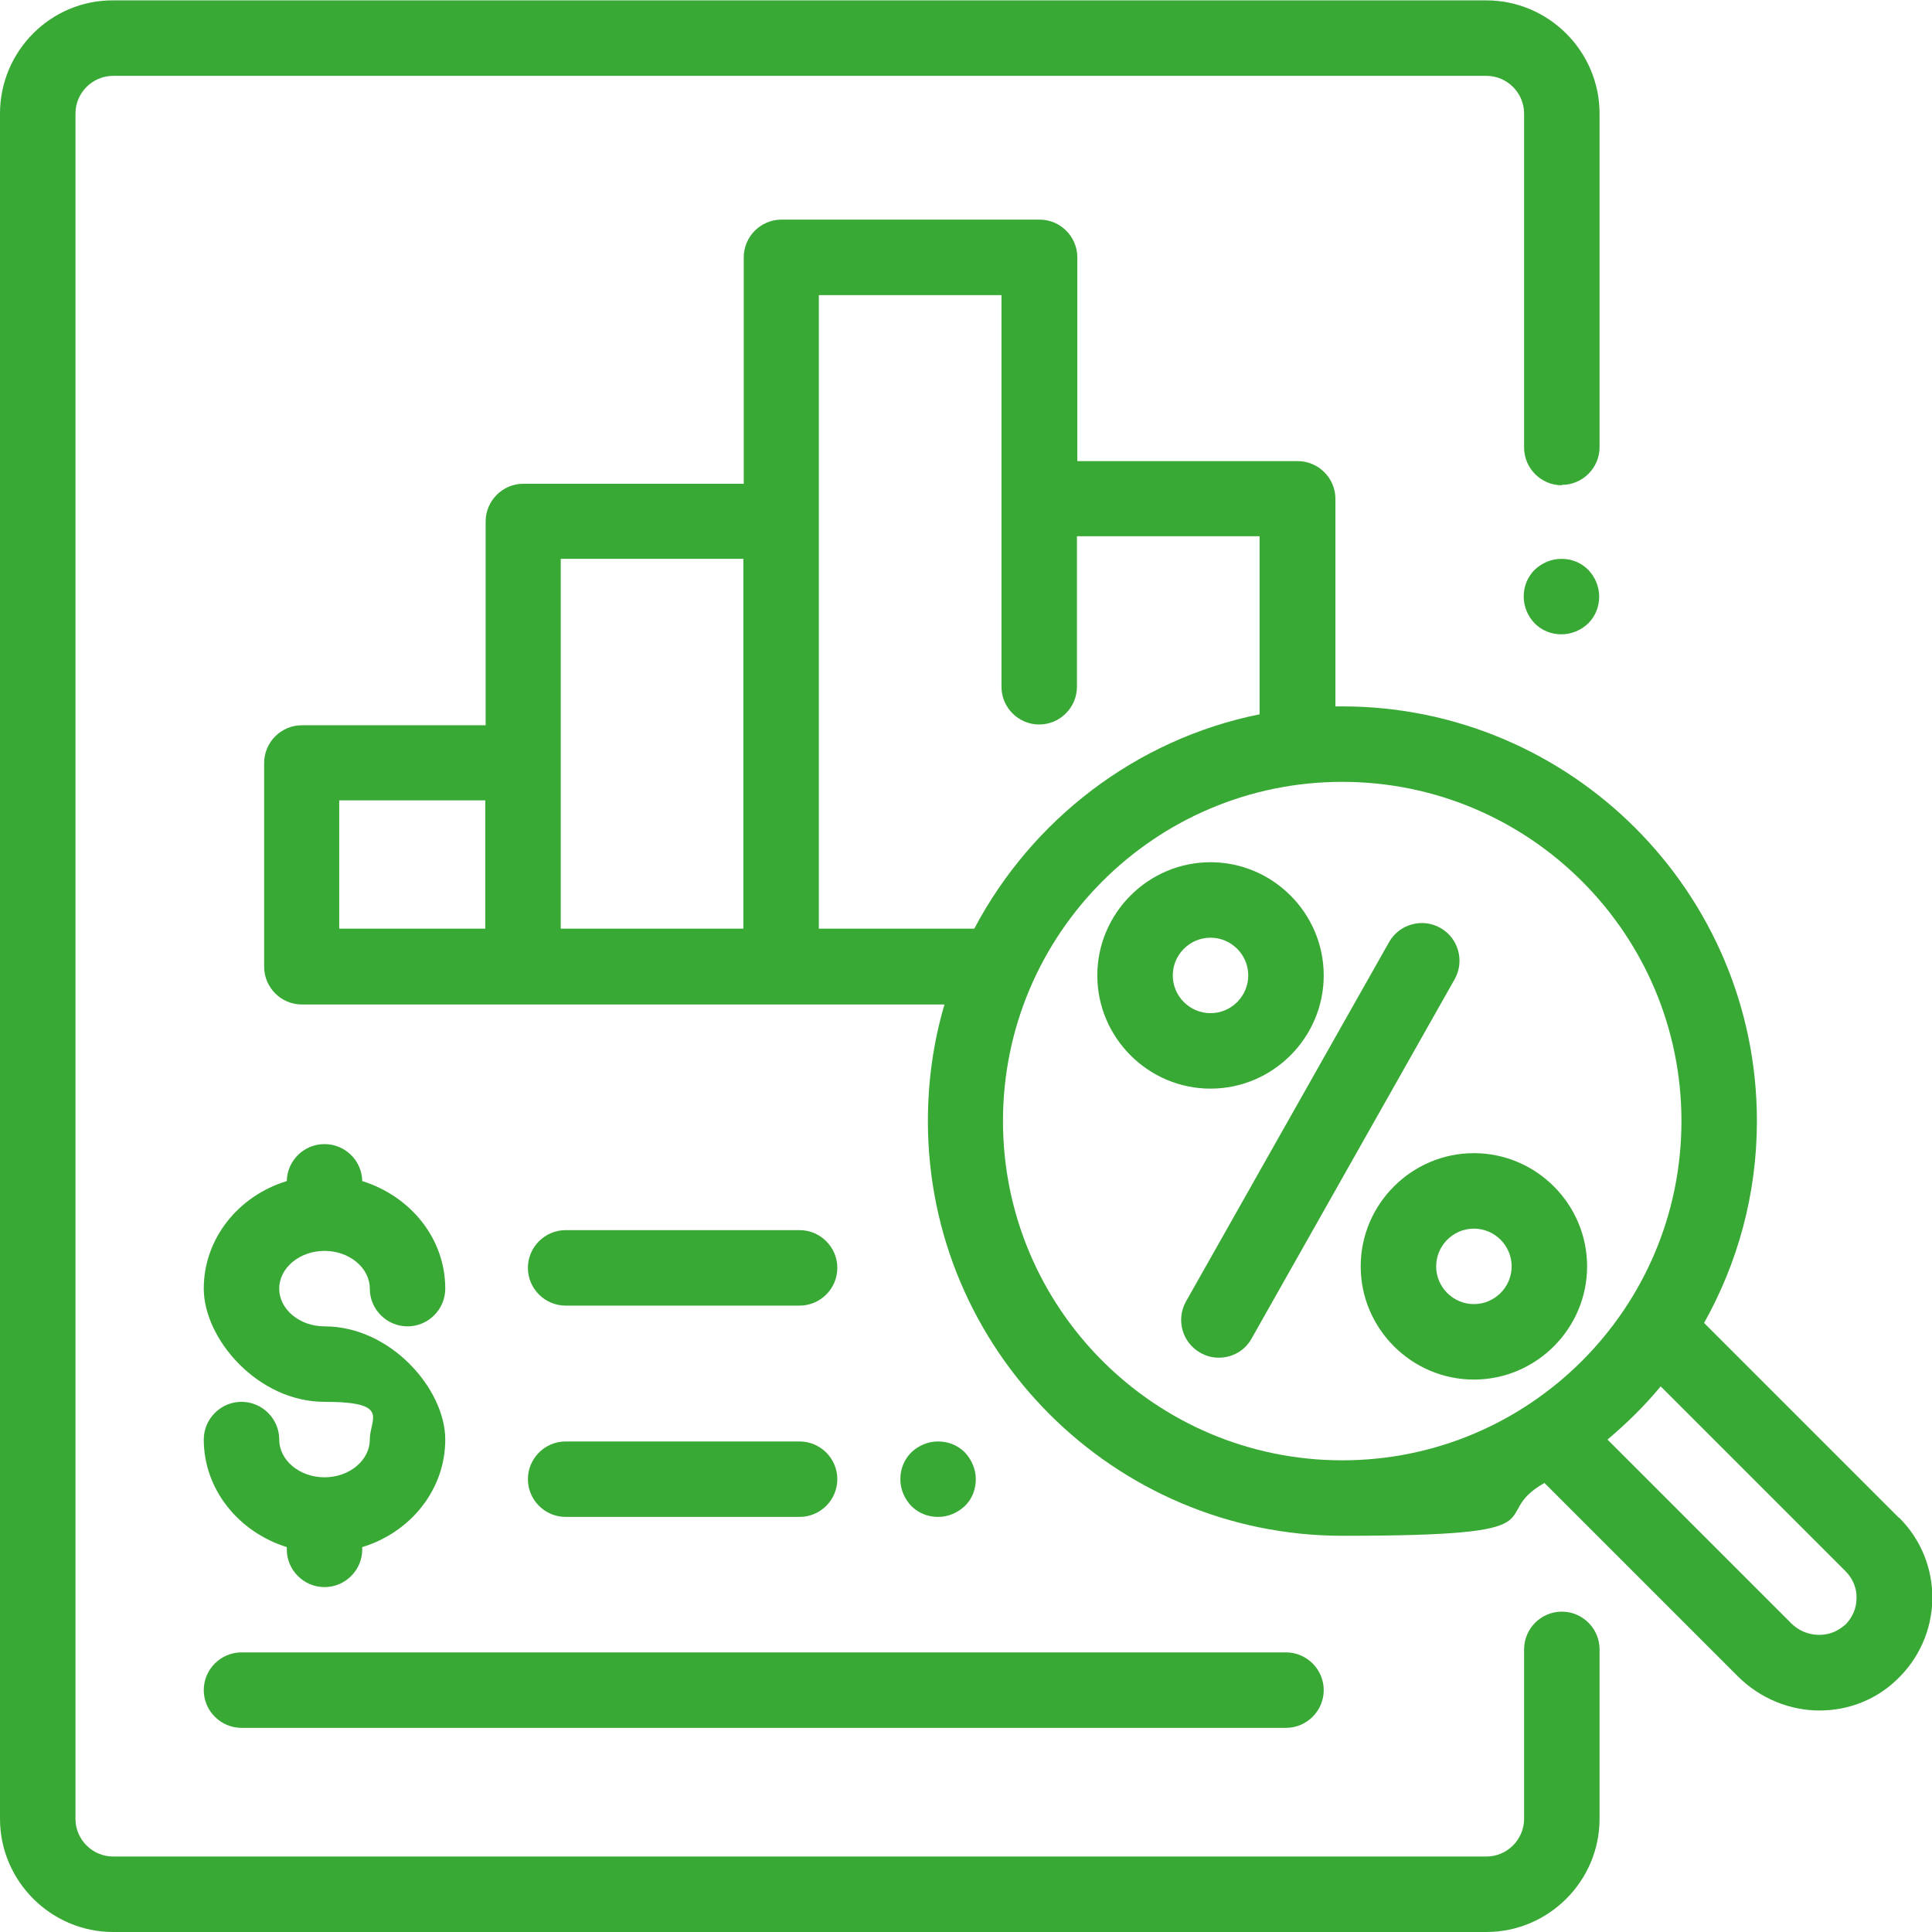
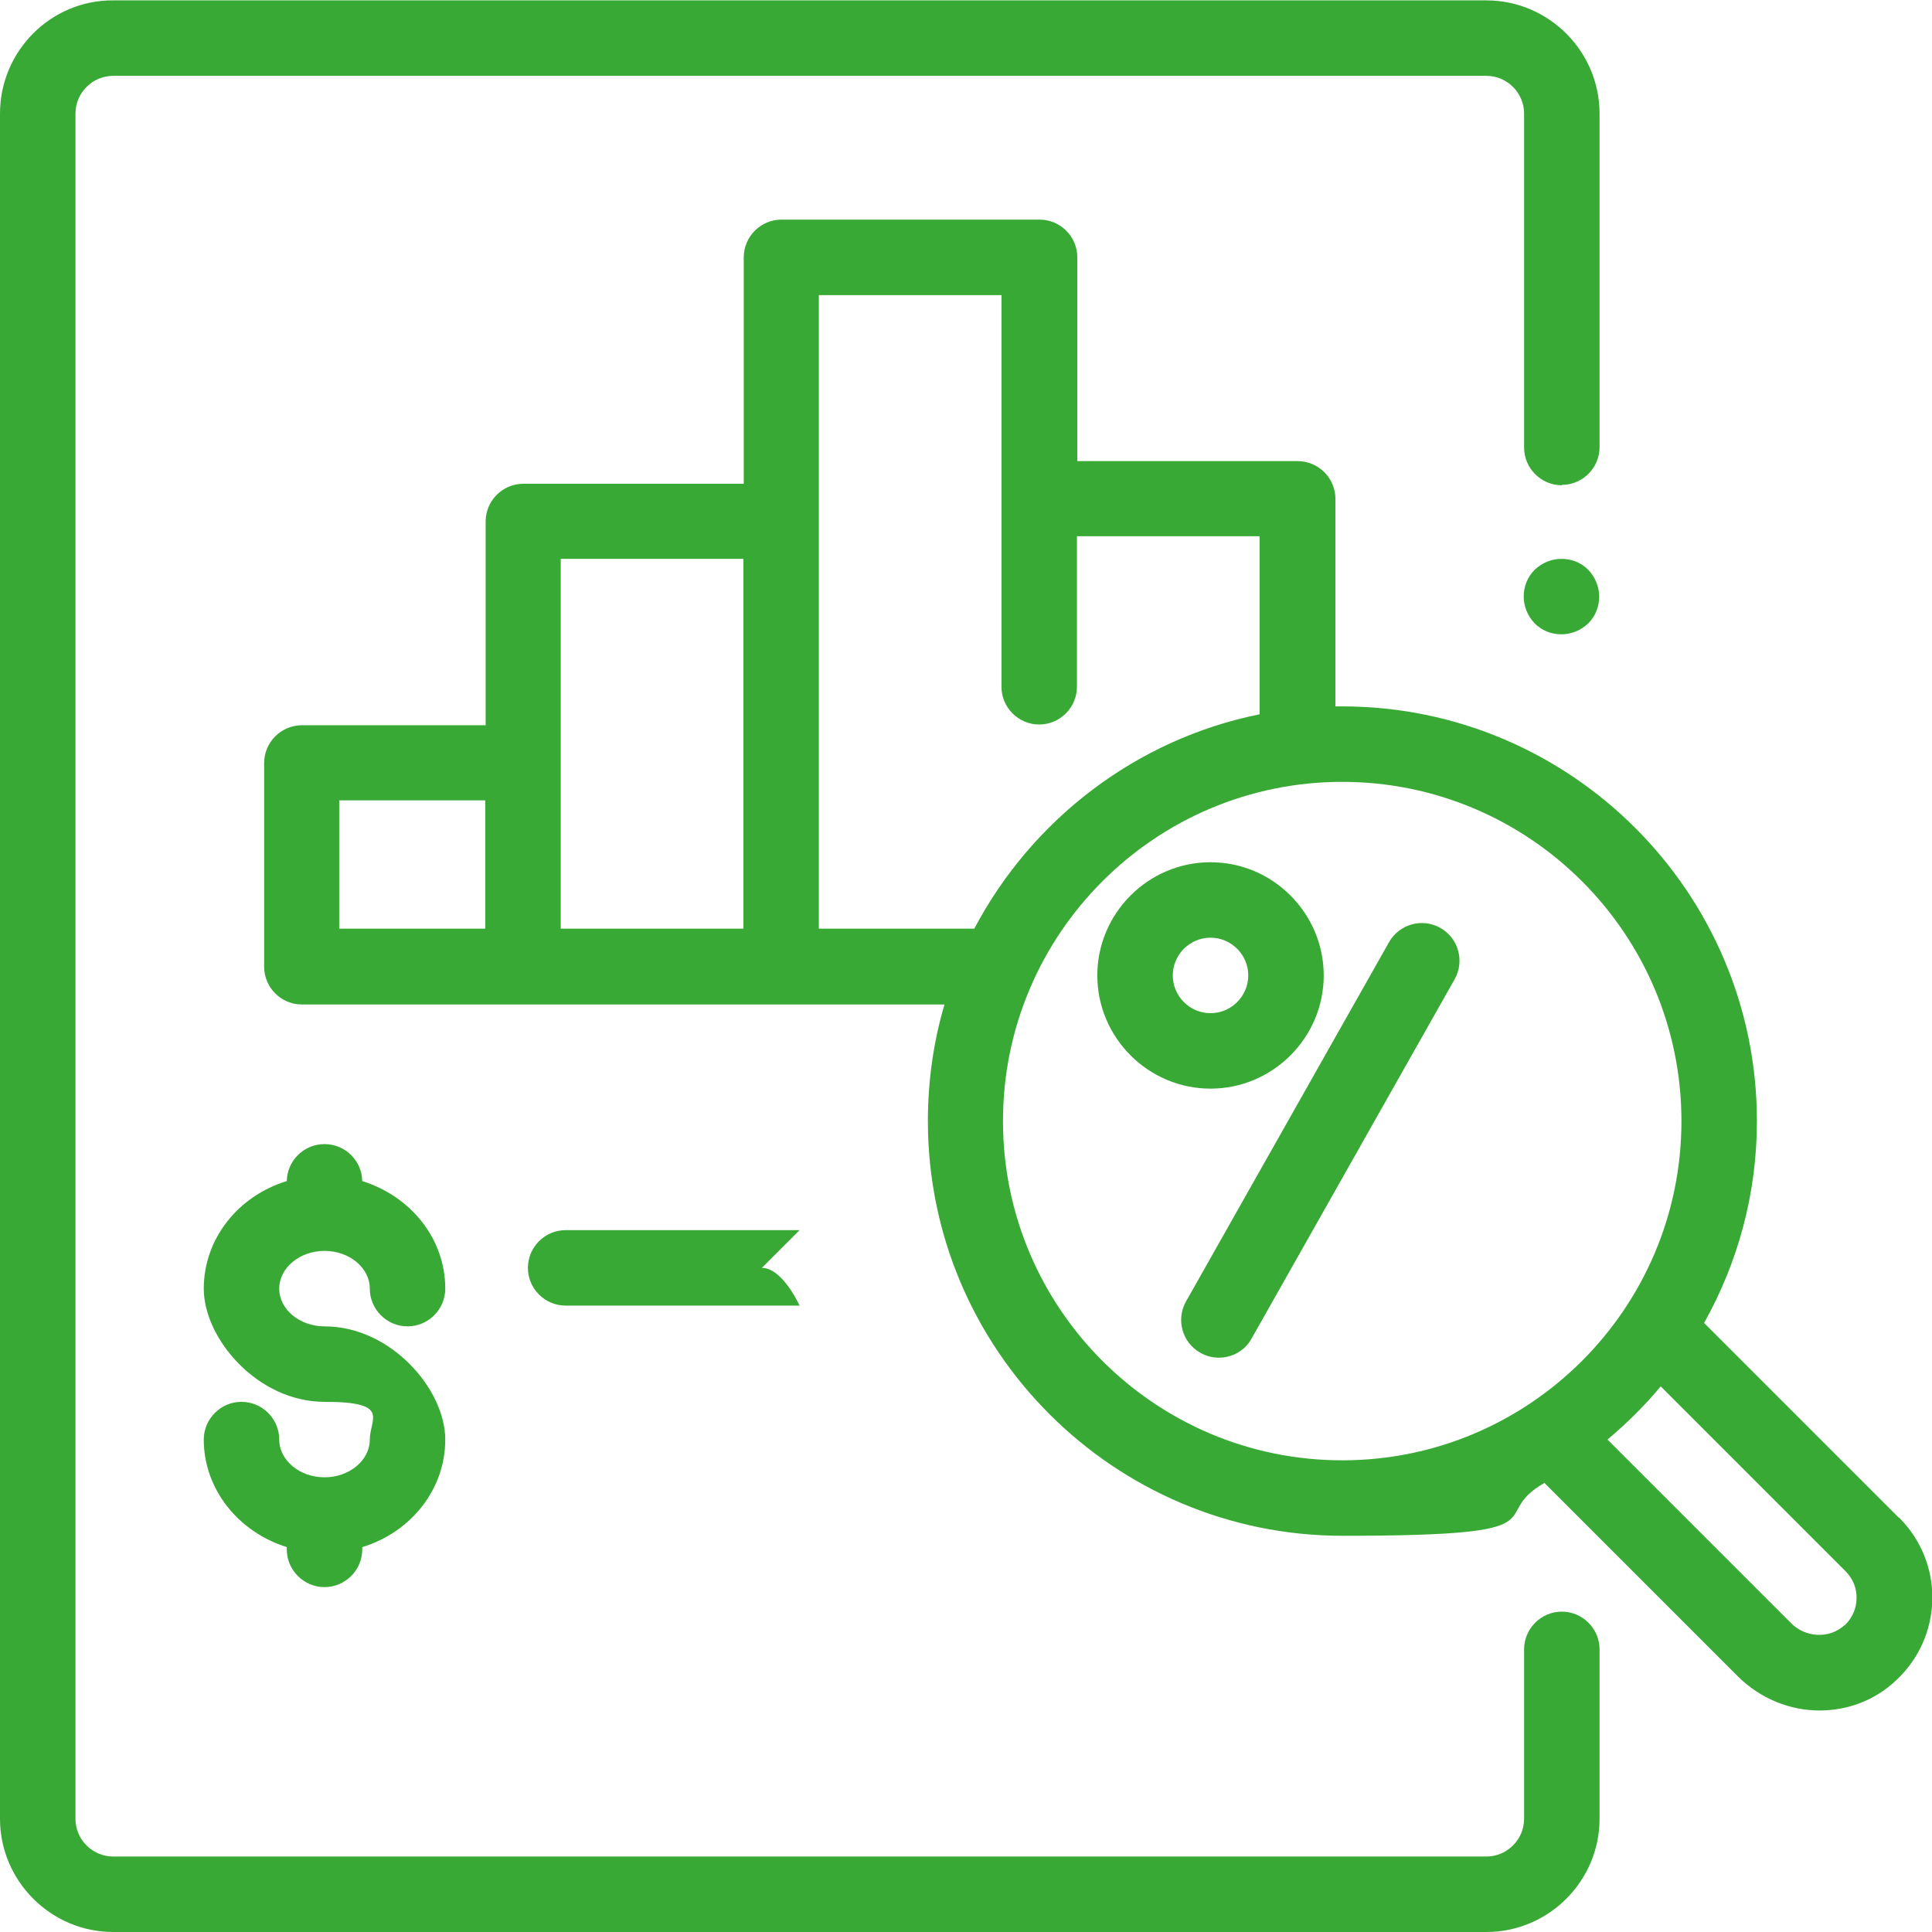
<svg xmlns="http://www.w3.org/2000/svg" version="1.1" viewBox="0 0 512 512">
  <defs>
    <style>
      .cls-1 {
        fill: #39a935;
      }
    </style>
  </defs>
  <g>
    <g id="Capa_1">
      <path class="cls-1" d="M420.9,151c-1.9-1.9-4.4-2.9-7.1-2.9s-5.2,1.1-7.1,2.9c-1.9,1.9-2.9,4.4-2.9,7.1s1.1,5.2,2.9,7.1c1.9,1.9,4.4,2.9,7.1,2.9s5.2-1.1,7.1-2.9c1.9-1.9,2.9-4.4,2.9-7.1s-1.1-5.2-2.9-7.1Z" />
      <path class="cls-1" d="M413.9,128.5c5.5,0,10-4.5,10-10V30.1c0-16.5-13.5-30-30-30H30C13.5,0,0,13.5,0,30.1v451.9c0,16.5,13.5,30,30,30h363.9c16.5,0,30-13.5,30-30v-44.9c0-5.5-4.5-10-10-10s-10,4.5-10,10v44.9c0,5.5-4.5,10-10,10H30c-5.5,0-10-4.5-10-10V30.1c0-5.5,4.5-10,10-10h363.9c5.5,0,10,4.5,10,10v88.5c0,5.5,4.5,10,10,10Z" />
      <path class="cls-1" d="M503.2,402.2l-51.6-51.6c8.9-15.9,14-34.1,14-53.5,0-60.6-49.3-109.9-109.9-109.9s-1.2,0-1.8,0v-55c0-5.5-4.5-10-10-10h-58.4v-54c0-5.5-4.5-10-10-10h-68.4c-5.5,0-10,4.5-10,10v60h-58.4c-5.5,0-10,4.5-10,10v54h-48.7c-5.5,0-10,4.5-10,10v54c0,5.5,4.5,10,10,10h170.3c-2.9,9.8-4.4,20.2-4.4,30.9,0,60.6,49.3,109.9,109.9,109.9s37.7-5.1,53.5-14l51.2,51.2c6,6,13.9,9.1,21.7,9.1,7.3,0,14.6-2.6,20.3-8,6-5.6,9.4-13.2,9.6-21.4.1-8.2-3-15.9-8.8-21.7ZM128.6,246.1h-38.7v-34h38.7v34h0ZM197,246.1h-48.4v-98h48.4v98ZM217,246.1V78.2h48.4v103.8c0,5.5,4.5,10,10,10s10-4.5,10-10v-39.9h48.4v47.2c-32.8,6.6-60.4,28-75.6,56.8h-41.3ZM355.7,387c-49.6,0-89.9-40.3-89.9-89.9s40.3-89.9,89.9-89.9,89.9,40.3,89.9,89.9-40.3,89.9-89.9,89.9ZM488.8,430.7c-3.9,3.6-10.3,3.4-14.2-.6l-48.6-48.6c5.1-4.3,9.9-9,14.1-14.1l49,49c1.9,1.9,3,4.5,2.9,7.2,0,2.7-1.2,5.3-3.2,7.2Z" />
      <path class="cls-1" d="M381.7,245.9c-4.8-2.7-10.9-1-13.6,3.8l-53.8,95.2c-2.7,4.8-1,10.9,3.8,13.6,1.6.9,3.2,1.3,4.9,1.3,3.5,0,6.9-1.8,8.7-5.1l53.8-95.2c2.7-4.8,1-10.9-3.8-13.6Z" />
-       <path class="cls-1" d="M390.6,305.6c-16.5,0-30,13.5-30,30s13.5,30,30,30,30-13.5,30-30c0-16.5-13.5-30-30-30ZM390.6,345.6c-5.5,0-10-4.5-10-10s4.5-10,10-10,10,4.5,10,10-4.5,10-10,10Z" />
      <path class="cls-1" d="M320.8,228.5c-16.5,0-30,13.5-30,30s13.5,30,30,30,30-13.5,30-30-13.5-30-30-30ZM320.8,268.5c-5.5,0-10-4.5-10-10s4.5-10,10-10,10,4.5,10,10-4.5,10-10,10Z" />
-       <path class="cls-1" d="M340.8,437.9H64c-5.5,0-10,4.5-10,10s4.5,10,10,10h276.8c5.5,0,10-4.5,10-10s-4.5-10-10-10Z" />
-       <path class="cls-1" d="M211.9,382h-62c-5.5,0-10,4.5-10,10s4.5,10,10,10h62c5.5,0,10-4.5,10-10s-4.5-10-10-10Z" />
-       <path class="cls-1" d="M255.7,384.9c-1.9-1.9-4.4-2.9-7.1-2.9s-5.2,1.1-7.1,2.9c-1.9,1.9-2.9,4.4-2.9,7.1s1.1,5.2,2.9,7.1c1.9,1.9,4.4,2.9,7.1,2.9s5.2-1.1,7.1-2.9,2.9-4.4,2.9-7.1c0-2.6-1.1-5.2-2.9-7.1Z" />
-       <path class="cls-1" d="M211.9,326h-62c-5.5,0-10,4.5-10,10s4.5,10,10,10h62c5.5,0,10-4.5,10-10s-4.5-10-10-10Z" />
+       <path class="cls-1" d="M211.9,326h-62c-5.5,0-10,4.5-10,10s4.5,10,10,10h62s-4.5-10-10-10Z" />
      <path class="cls-1" d="M86,351.5c-6.6,0-12-4.5-12-10s5.4-10,12-10,12,4.5,12,10,4.5,10,10,10,10-4.5,10-10c0-13.3-9.2-24.5-22-28.5-.1-5.4-4.5-9.8-10-9.8s-9.9,4.4-10,9.8c-12.8,3.9-22,15.2-22,28.5s14.3,30,32,30,12,4.5,12,10-5.4,10-12,10-12-4.5-12-10-4.5-10-10-10-10,4.5-10,10c0,13.2,9.2,24.5,22,28.5v.6c0,5.5,4.5,10,10,10s10-4.5,10-10v-.6c12.8-3.9,22-15.2,22-28.5s-14.4-30-32-30Z" />
    </g>
  </g>
</svg>